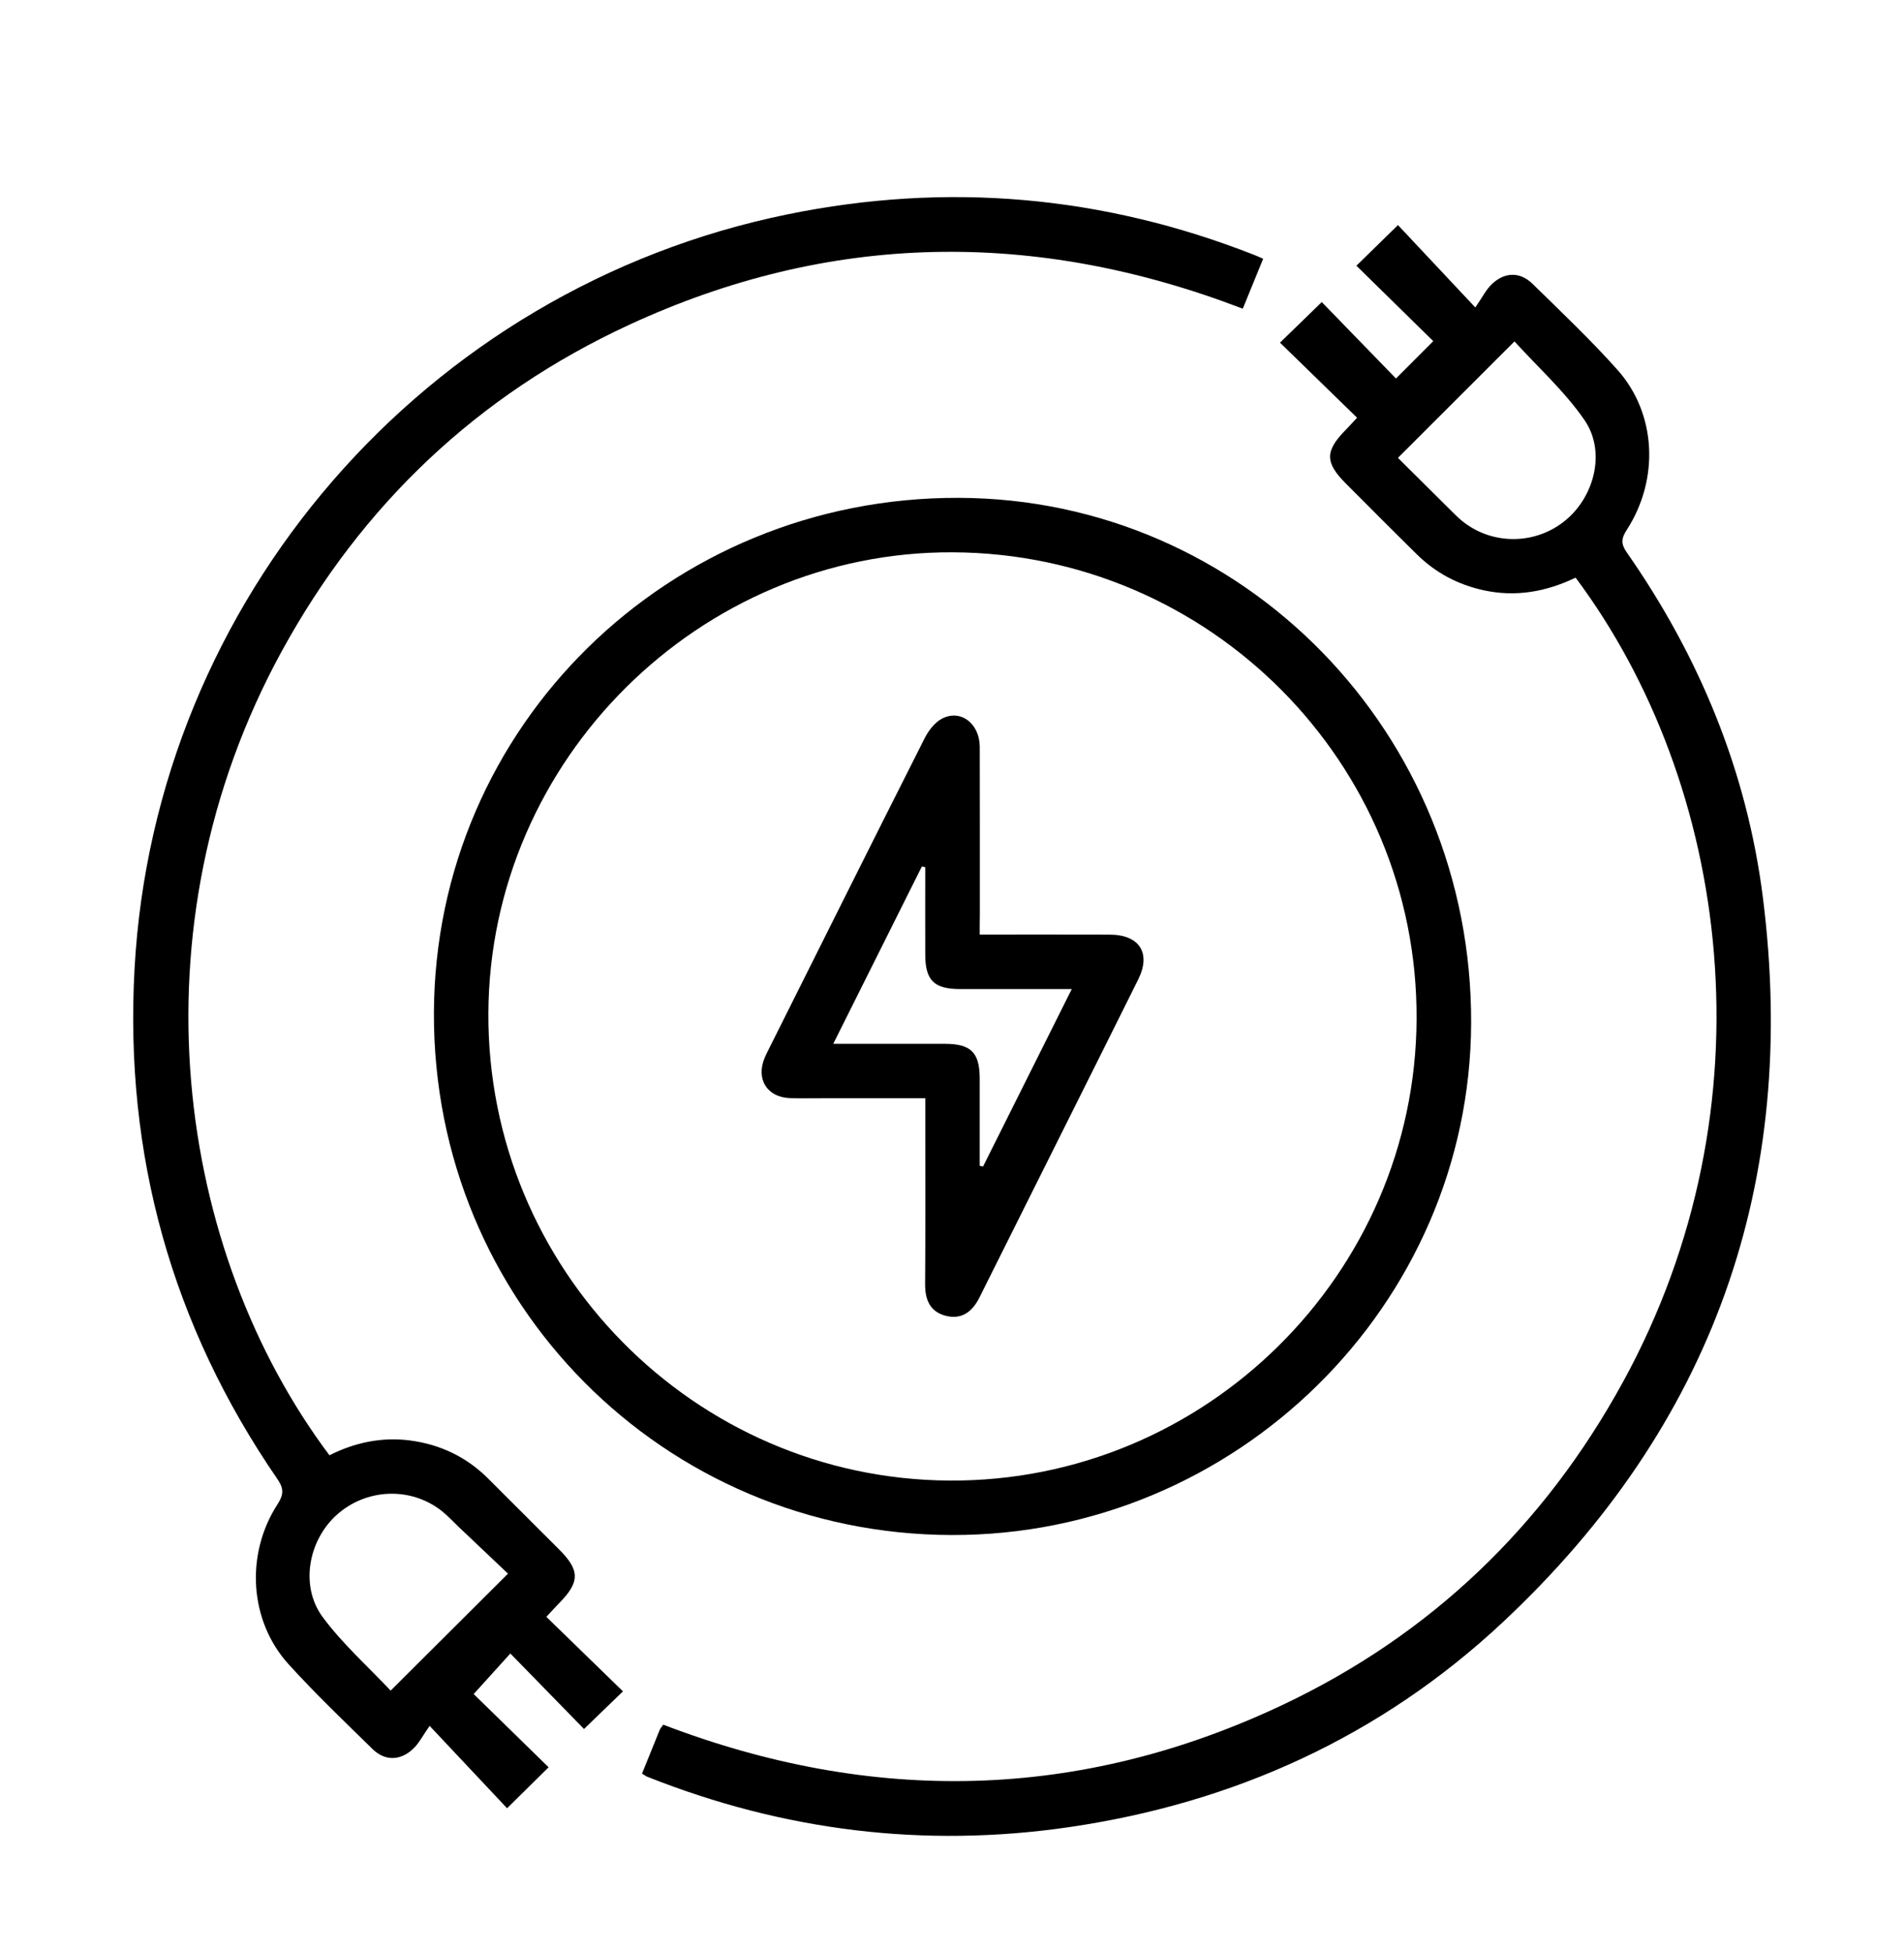
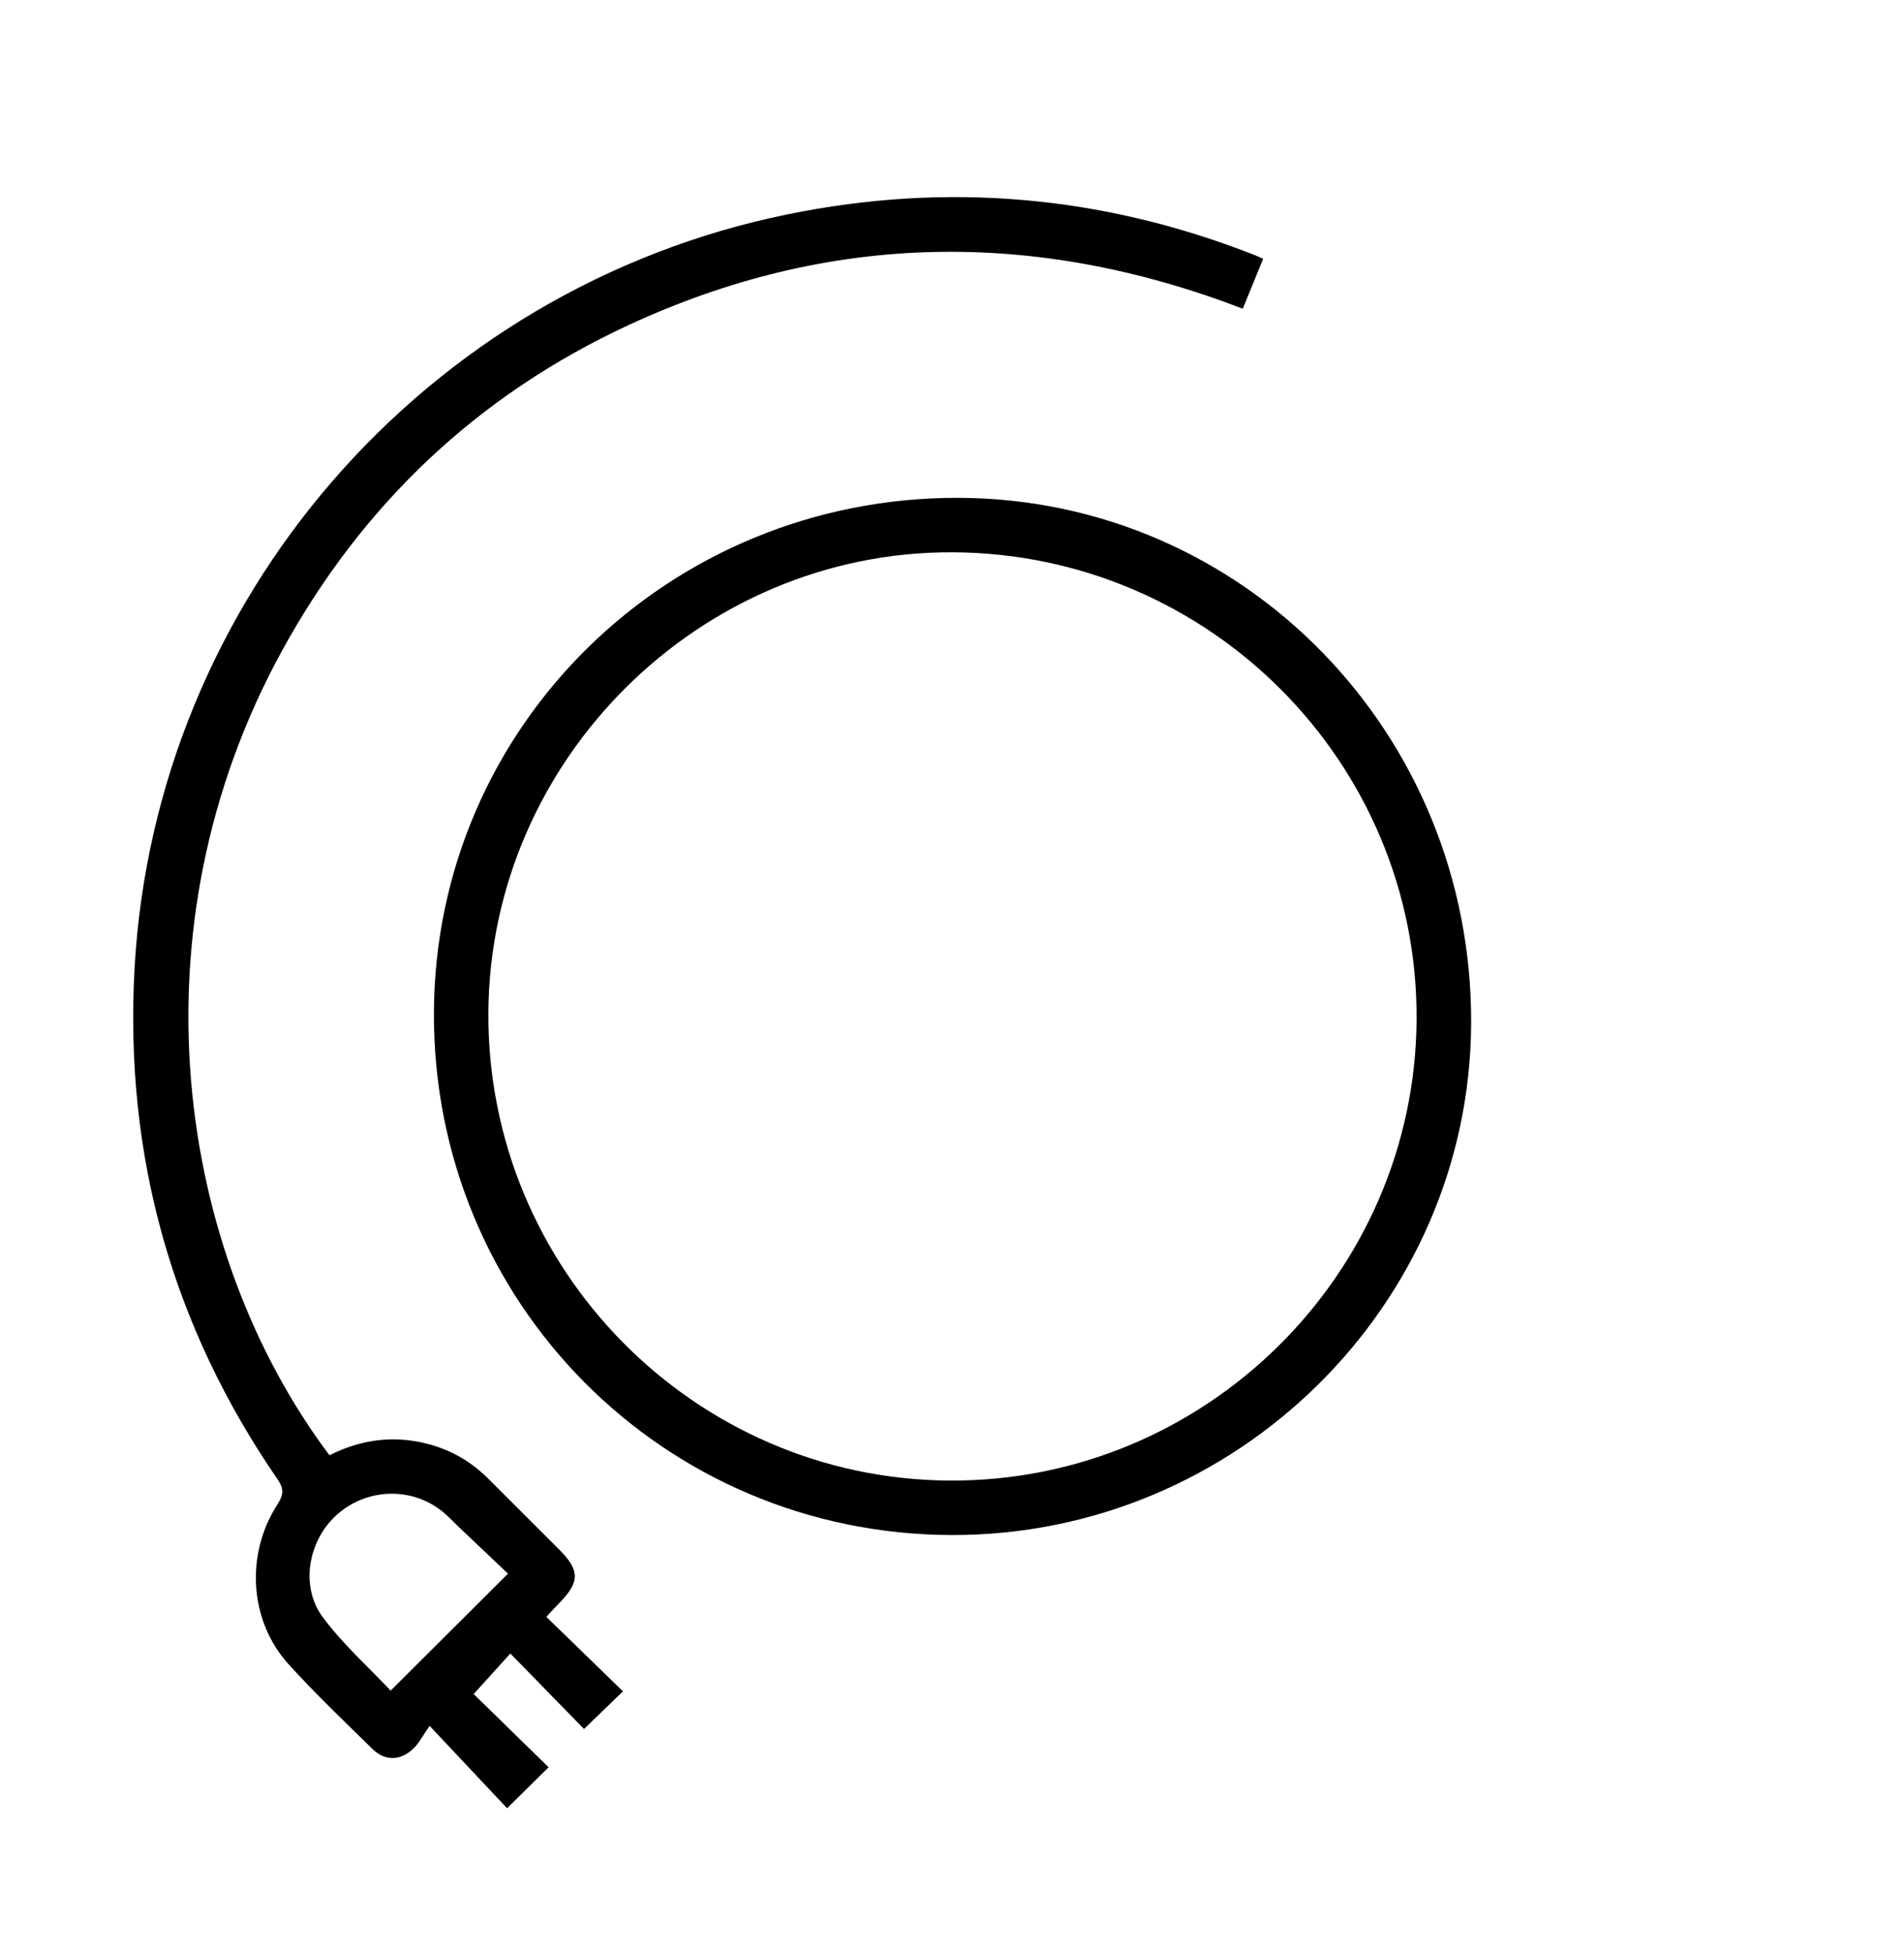
<svg xmlns="http://www.w3.org/2000/svg" id="Layer_1" x="0px" y="0px" viewBox="0 0 418.48 428.98" style="enable-background:new 0 0 418.48 428.98;" xml:space="preserve">
  <g>
    <path d="M209.16,337.38c-63.37-0.16-113.99-51.19-113.79-114.71c0.2-62.98,51.58-113.44,115.32-113.25  c62.61,0.19,112.9,51.74,112.65,115.48C323.09,286.86,271.64,337.54,209.16,337.38z M209.43,121.39  c-55.58-0.27-101.81,45.58-102.09,101.25c-0.28,56.28,45.24,102.44,101.34,102.77c56.16,0.33,102.39-45.34,102.67-101.43  C311.63,167.7,265.9,121.66,209.43,121.39z" />
-     <path d="M141.11,389.81c1.36-3.36,2.61-6.48,3.88-9.58c0.14-0.33,0.4-0.61,0.78-1.17c45.9,17.58,91.44,16.77,136.06-4.31  c32.61-15.41,57.54-39.34,74.87-70.98c33.36-60.91,23.45-131.48-10.4-176.81c-6.39,3.07-13.09,4.33-20.23,2.77  c-5.66-1.24-10.53-3.83-14.63-7.86c-5.26-5.17-10.46-10.4-15.66-15.62c-4.57-4.58-4.57-7.11-0.09-11.68  c0.78-0.79,1.52-1.62,2.58-2.76c-5.68-5.53-11.26-10.97-16.94-16.5c3.25-3.15,5.99-5.82,9.18-8.92c5.34,5.51,10.8,11.13,16.31,16.8  c2.87-2.88,5.49-5.5,8.2-8.21c-5.62-5.51-11.21-11-16.9-16.58c3.26-3.19,6.01-5.87,9.14-8.93c5.3,5.64,10.64,11.34,17,18.11  c1.53-2.22,2.33-3.85,3.56-5.06c2.8-2.74,6.23-2.86,9-0.15c6.34,6.21,12.8,12.32,18.7,18.94c8.55,9.61,9.23,24.01,2.02,35.16  c-1.23,1.9-1.28,3.09-0.01,4.92c15.99,22.9,26.43,48.18,29.93,75.84c7.94,62.67-11.02,116.16-57.21,159.36  c-26.81,25.07-59.04,39.71-95.32,45c-31.78,4.63-62.7,0.82-92.58-11.05C142.01,390.43,141.72,390.18,141.11,389.81z M307.25,100.64  c3.87,3.84,7.66,7.61,11.46,11.37c0.89,0.88,1.76,1.78,2.73,2.56c6.66,5.33,16.22,5.19,22.75-0.3c6.34-5.32,8.77-15.12,4.06-21.95  c-4.37-6.34-10.26-11.63-15.38-17.28C324.04,83.86,315.85,92.05,307.25,100.64z" />
    <path d="M120.08,355.36c5.8,5.64,11.33,11.02,16.84,16.38c-2.9,2.8-5.65,5.46-8.56,8.27c-5.18-5.31-10.58-10.84-16.19-16.59  c-2.86,3.16-5.4,5.97-8.06,8.91c5.17,5.05,10.76,10.52,16.47,16.1c-3.24,3.19-5.98,5.89-9.13,9c-5.35-5.69-10.7-11.38-17.02-18.1  c-1.51,2.14-2.32,3.78-3.56,4.97c-2.83,2.73-6.26,2.81-9,0.11c-6.25-6.12-12.59-12.18-18.46-18.65  c-8.61-9.49-9.53-24.13-2.42-35.13c1.38-2.13,1.43-3.45-0.02-5.55c-23.24-33.79-33.64-71.3-31.4-112.14  C34.02,131.79,93.4,63.38,173.1,47.11c35.05-7.16,69.24-4.17,102.55,8.91c0.56,0.22,1.11,0.48,1.98,0.85  c-1.49,3.66-2.93,7.18-4.48,10.98c-45.6-17.51-90.69-16.92-134.95,3.58c-33.22,15.38-58.63,39.49-76.23,71.62  c-33.6,61.36-23.11,132.09,10.44,176.8c5.53-2.78,11.46-4.06,17.66-3.26c6.62,0.86,12.43,3.6,17.2,8.36  c5.22,5.2,10.44,10.41,15.65,15.63c4.54,4.55,4.54,7.12,0.06,11.69C122.21,353.05,121.47,353.88,120.08,355.36z M111.65,345.87  c-3.62-3.43-7.22-6.84-10.82-10.26c-1.27-1.2-2.45-2.51-3.82-3.58c-6.83-5.32-16.56-4.89-23.02,0.94  c-6.23,5.62-8.09,15.64-3.07,22.44c4.38,5.92,10.01,10.92,14.94,16.17C94.56,362.91,102.76,354.74,111.65,345.87z" />
-     <path d="M215.33,205.41c9.89,0,19.24-0.02,28.59,0.01c6.52,0.02,9.13,4.06,6.25,9.85c-11.6,23.33-23.28,46.61-34.91,69.93  c-1.58,3.17-3.99,4.93-7.53,3.96c-3.36-0.92-4.42-3.54-4.4-6.94c0.09-12.11,0.04-24.23,0.04-36.34c0-1.35,0-2.7,0-4.51  c-7.59,0-14.91,0-22.24,0c-2.5,0-5,0.07-7.49-0.02c-5.05-0.18-7.53-4.15-5.58-8.85c0.24-0.57,0.52-1.13,0.8-1.69  c11.43-22.85,22.83-45.71,34.35-68.52c0.85-1.68,2.21-3.49,3.81-4.33c4.1-2.16,8.3,1.05,8.32,6.2c0.04,12.24,0.01,24.48,0.02,36.71  C215.33,202.25,215.33,203.6,215.33,205.41z M235.56,217.39c-8.6,0-16.56,0.01-24.52,0c-5.74-0.01-7.66-1.9-7.68-7.55  c-0.02-6.41,0-12.83,0-19.24c-0.25-0.05-0.49-0.11-0.74-0.16c-6.41,12.83-12.82,25.66-19.48,38.98c8.62,0,16.58-0.01,24.54,0  c5.72,0.01,7.63,1.9,7.65,7.58c0.01,6.41,0,12.82,0,19.23c0.25,0.05,0.49,0.1,0.74,0.15C222.48,243.55,228.9,230.71,235.56,217.39z  " />
  </g>
</svg>